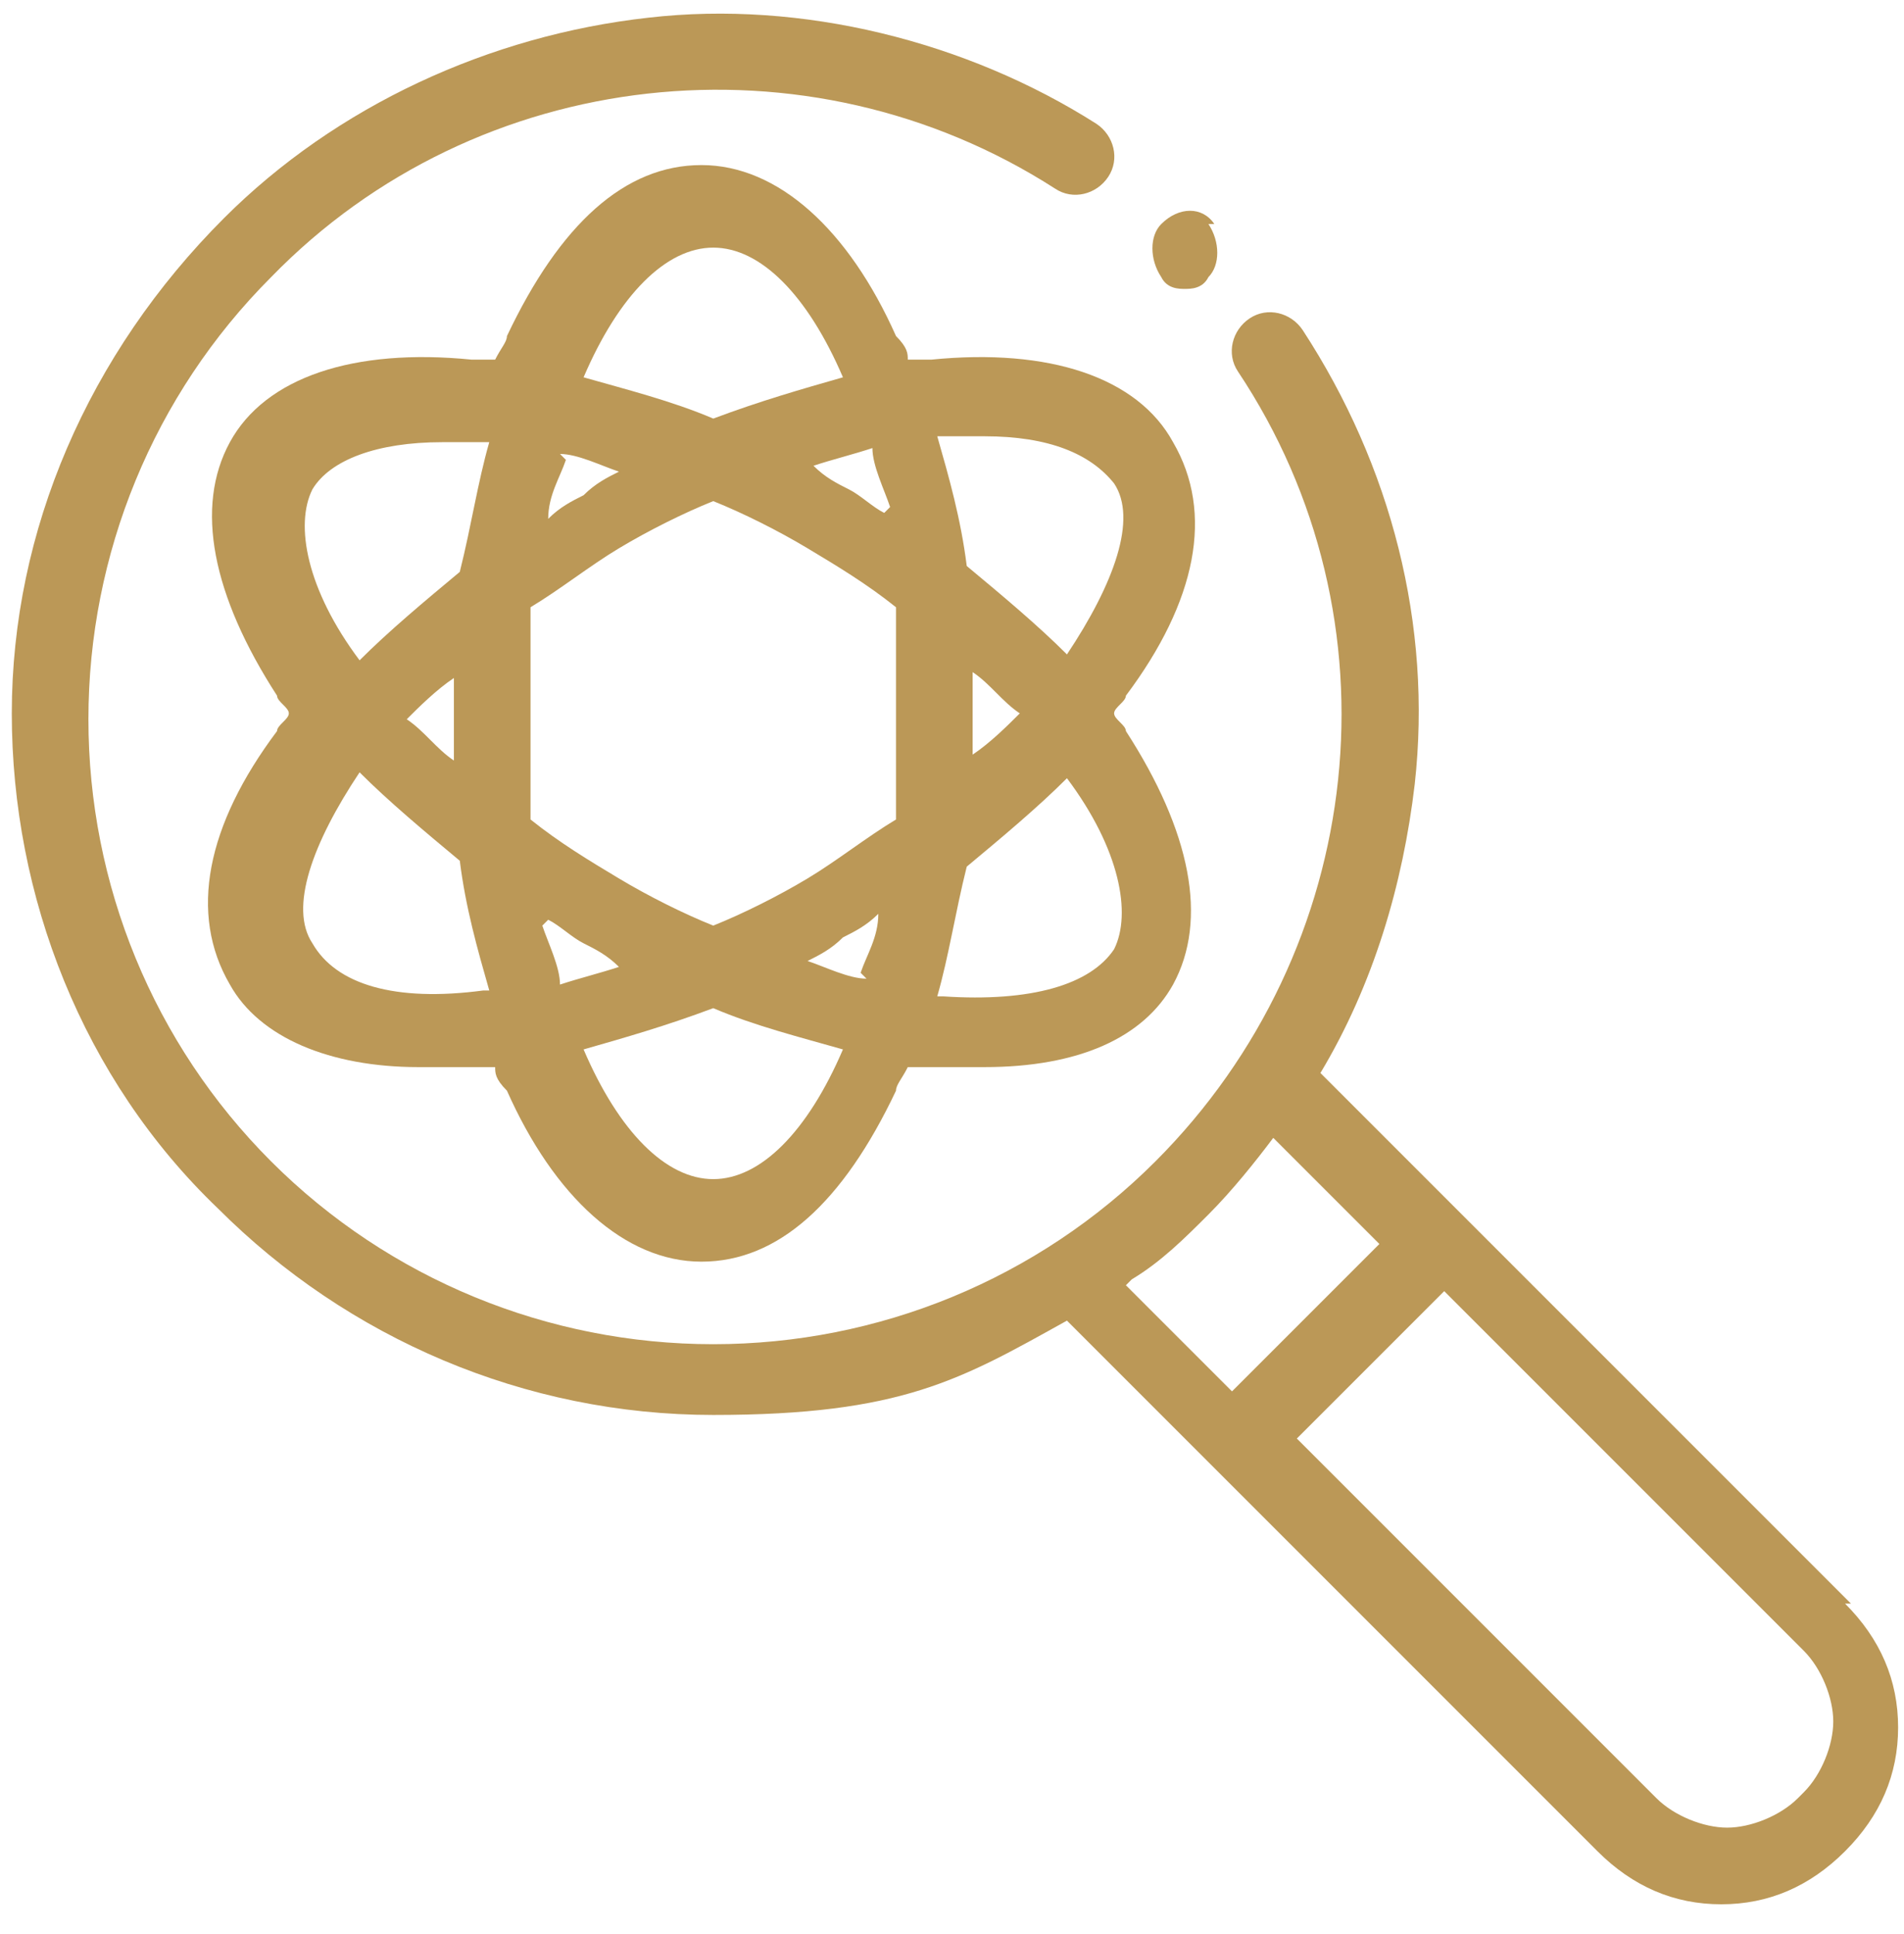
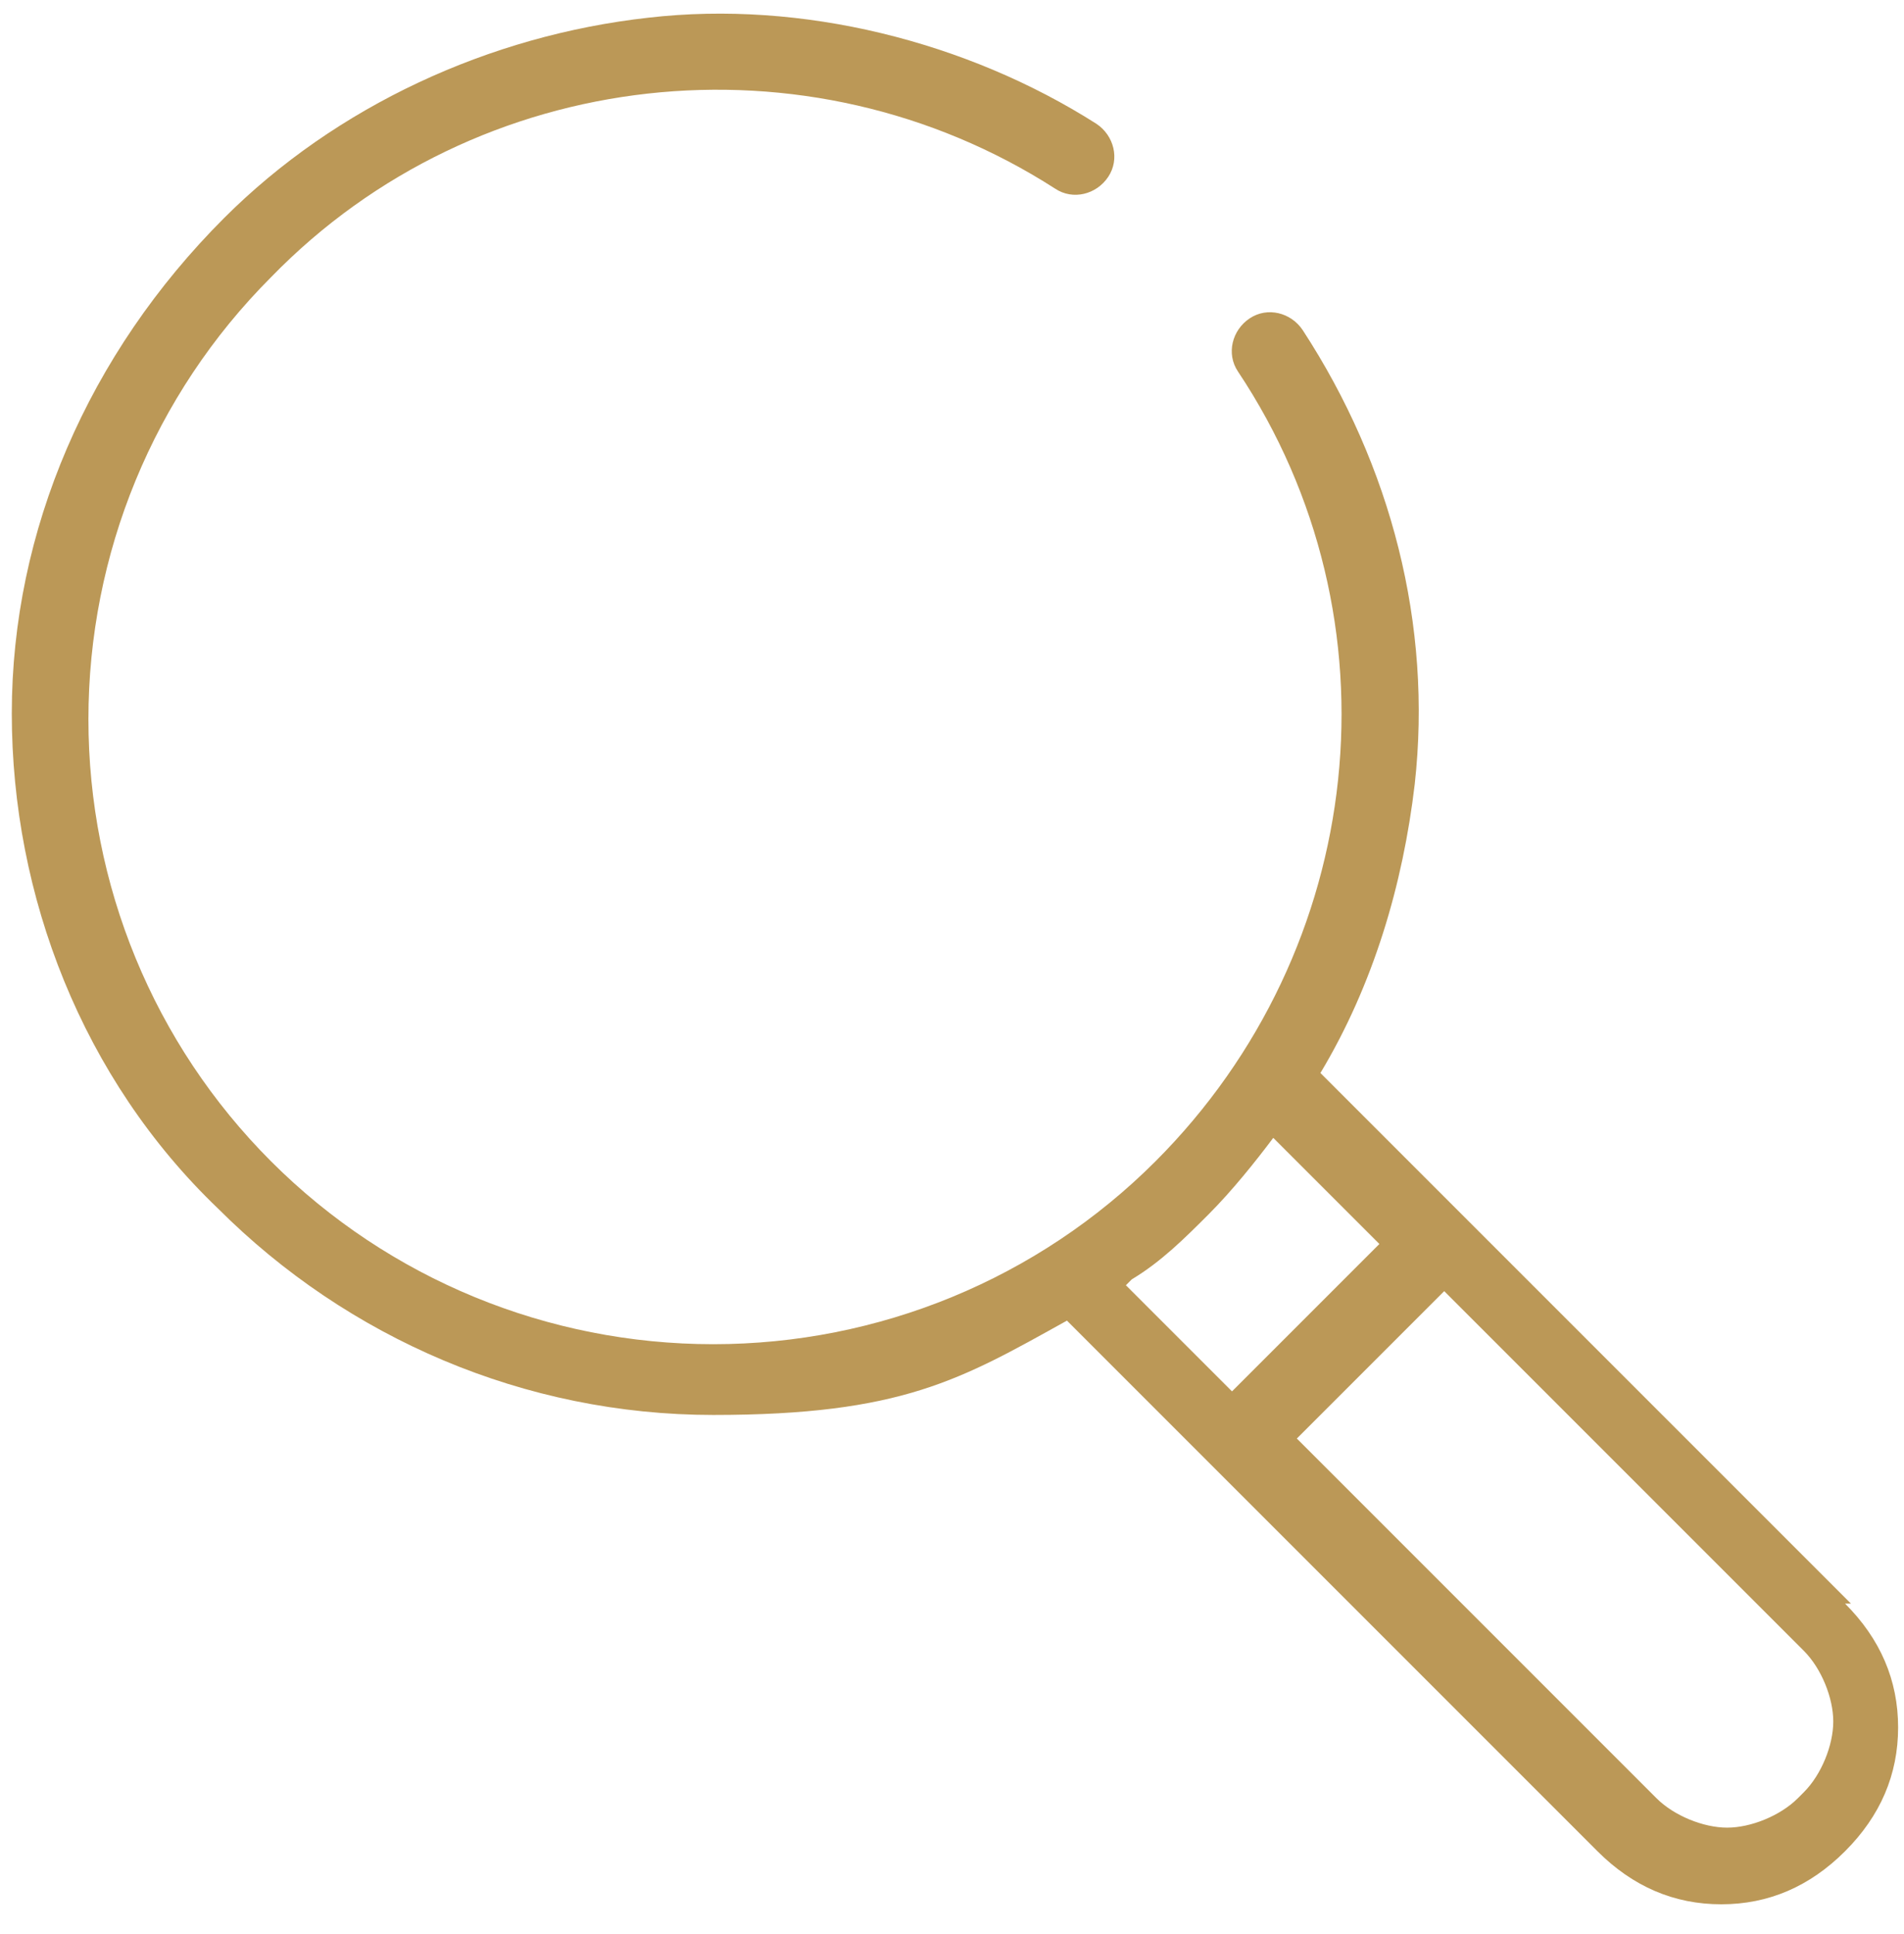
<svg xmlns="http://www.w3.org/2000/svg" id="Layer_1" viewBox="0 0 32.3 32.8">
  <defs>
    <style>      .st0 {        fill: #bb9857;      }    </style>
  </defs>
-   <path class="st0" d="M20.6,3.8h0c-.2-.3-.6-.3-.9,0-.2.2-.2.6,0,.9h0c.1.2.3.2.4.2s.3,0,.4-.2c.2-.2.2-.6,0-.9Z" />
  <g>
    <path class="st0" d="M31.4,27.2l-9-9c.9-1.5,1.4-3.2,1.6-4.9.3-2.7-.4-5.4-1.9-7.7-.2-.3-.6-.4-.9-.2-.3.2-.4.6-.2.9,2.8,4.2,2.2,9.8-1.4,13.4-2,2-4.7,3.1-7.5,3.1s-5.5-1.1-7.5-3.1c-2-2-3.1-4.7-3.1-7.5s1.1-5.5,3.1-7.5C8.1,1.1,13.7.5,17.9,3.2c.3.2.7.1.9-.2.2-.3.1-.7-.2-.9C16.4.7,13.6,0,11,.3c-2.7.3-5.3,1.5-7.2,3.4C1.5,6,.2,9,.2,12.1s1.2,6.2,3.5,8.4c2.2,2.2,5.2,3.5,8.4,3.5s4.2-.6,6-1.6l9,9c.6.6,1.3.9,2.1.9s1.5-.3,2.1-.9c.6-.6.9-1.3.9-2.1,0-.8-.3-1.5-.9-2.1ZM19.2,21.7c.5-.3.9-.7,1.3-1.1s.8-.9,1.1-1.3l1.8,1.8-2.5,2.5-1.8-1.8ZM30.5,30.5c-.3.3-.8.5-1.2.5s-.9-.2-1.2-.5l-6.1-6.1,2.5-2.5,6.1,6.1c.3.3.5.8.5,1.2s-.2.9-.5,1.2Z" />
-     <path class="st0" d="M18.9,12.1c0-.1.2-.2.2-.3,1.2-1.6,1.5-3.1.8-4.3-.6-1.1-2.1-1.6-4.1-1.4-.1,0-.3,0-.4,0,0-.1,0-.2-.2-.4-.8-1.8-2-2.9-3.3-2.9s-2.4,1-3.3,2.9c0,.1-.1.2-.2.4-.1,0-.3,0-.4,0-2-.2-3.5.3-4.1,1.4-.6,1.1-.3,2.6.8,4.3,0,.1.2.2.2.3,0,.1-.2.2-.2.3-1.2,1.6-1.5,3.1-.8,4.3.5.9,1.7,1.4,3.2,1.4s.6,0,.9,0c.1,0,.3,0,.4,0,0,.1,0,.2.2.4.8,1.8,2,2.9,3.3,2.9s2.4-1,3.3-2.9c0-.1.1-.2.2-.4.1,0,.3,0,.4,0,.3,0,.6,0,.9,0,1.6,0,2.7-.5,3.2-1.4.6-1.1.3-2.6-.8-4.3,0-.1-.2-.2-.2-.3ZM8.2,16.8c-1.5.2-2.5-.1-2.9-.8-.4-.6,0-1.7.8-2.9,0,0,0,0,0,0,.5.5,1.1,1,1.7,1.5.1.8.3,1.5.5,2.2,0,0,0,0-.1,0ZM7.7,12.9c-.3-.2-.5-.5-.8-.7.2-.2.5-.5.8-.7,0,.2,0,.5,0,.7,0,.2,0,.5,0,.7ZM7.8,9.7c-.6.5-1.2,1-1.7,1.5,0,0,0,0,0,0-.9-1.2-1.1-2.3-.8-2.9.3-.5,1.1-.8,2.2-.8s.5,0,.7,0c0,0,0,0,.1,0-.2.7-.3,1.4-.5,2.2ZM15,8.7c-.2-.1-.4-.3-.6-.4-.2-.1-.4-.2-.6-.4.3-.1.7-.2,1-.3,0,.3.2.7.3,1ZM12.1,4.2c.8,0,1.6.8,2.2,2.2-.7.2-1.4.4-2.2.7-.7-.3-1.5-.5-2.2-.7.6-1.4,1.4-2.2,2.2-2.2ZM9.5,7.7c.3,0,.7.2,1,.3-.2.1-.4.2-.6.4-.2.1-.4.2-.6.4,0-.4.2-.7.3-1ZM9.3,15.6c.2.1.4.3.6.4.2.1.4.2.6.4-.3.1-.7.2-1,.3,0-.3-.2-.7-.3-1ZM12.1,20c-.8,0-1.6-.8-2.2-2.2.7-.2,1.4-.4,2.2-.7.7.3,1.5.5,2.2.7-.6,1.4-1.4,2.2-2.2,2.2ZM14.7,16.6c-.3,0-.7-.2-1-.3.2-.1.4-.2.6-.4.2-.1.4-.2.6-.4,0,.4-.2.7-.3,1ZM15.2,13.9c-.5.3-1,.7-1.5,1-.5.3-1.1.6-1.6.8-.5-.2-1.1-.5-1.6-.8-.5-.3-1-.6-1.5-1,0-.6,0-1.2,0-1.8s0-1.2,0-1.8c.5-.3,1-.7,1.5-1,.5-.3,1.1-.6,1.6-.8.5.2,1.1.5,1.6.8.5.3,1,.6,1.5,1,0,.6,0,1.2,0,1.8,0,.6,0,1.2,0,1.8ZM16,7.4c.3,0,.5,0,.7,0,1.1,0,1.8.3,2.2.8.4.6,0,1.7-.8,2.9,0,0,0,0,0,0-.5-.5-1.1-1-1.7-1.5-.1-.8-.3-1.5-.5-2.2,0,0,0,0,.1,0ZM16.5,11.4c.3.2.5.5.8.7-.2.2-.5.5-.8.7,0-.2,0-.5,0-.7s0-.5,0-.7ZM18.9,16.1c-.4.6-1.4.9-2.9.8,0,0,0,0-.1,0,.2-.7.3-1.4.5-2.2.6-.5,1.2-1,1.7-1.5,0,0,0,0,0,0,.9,1.2,1.1,2.3.8,2.9Z" />
  </g>
</svg>